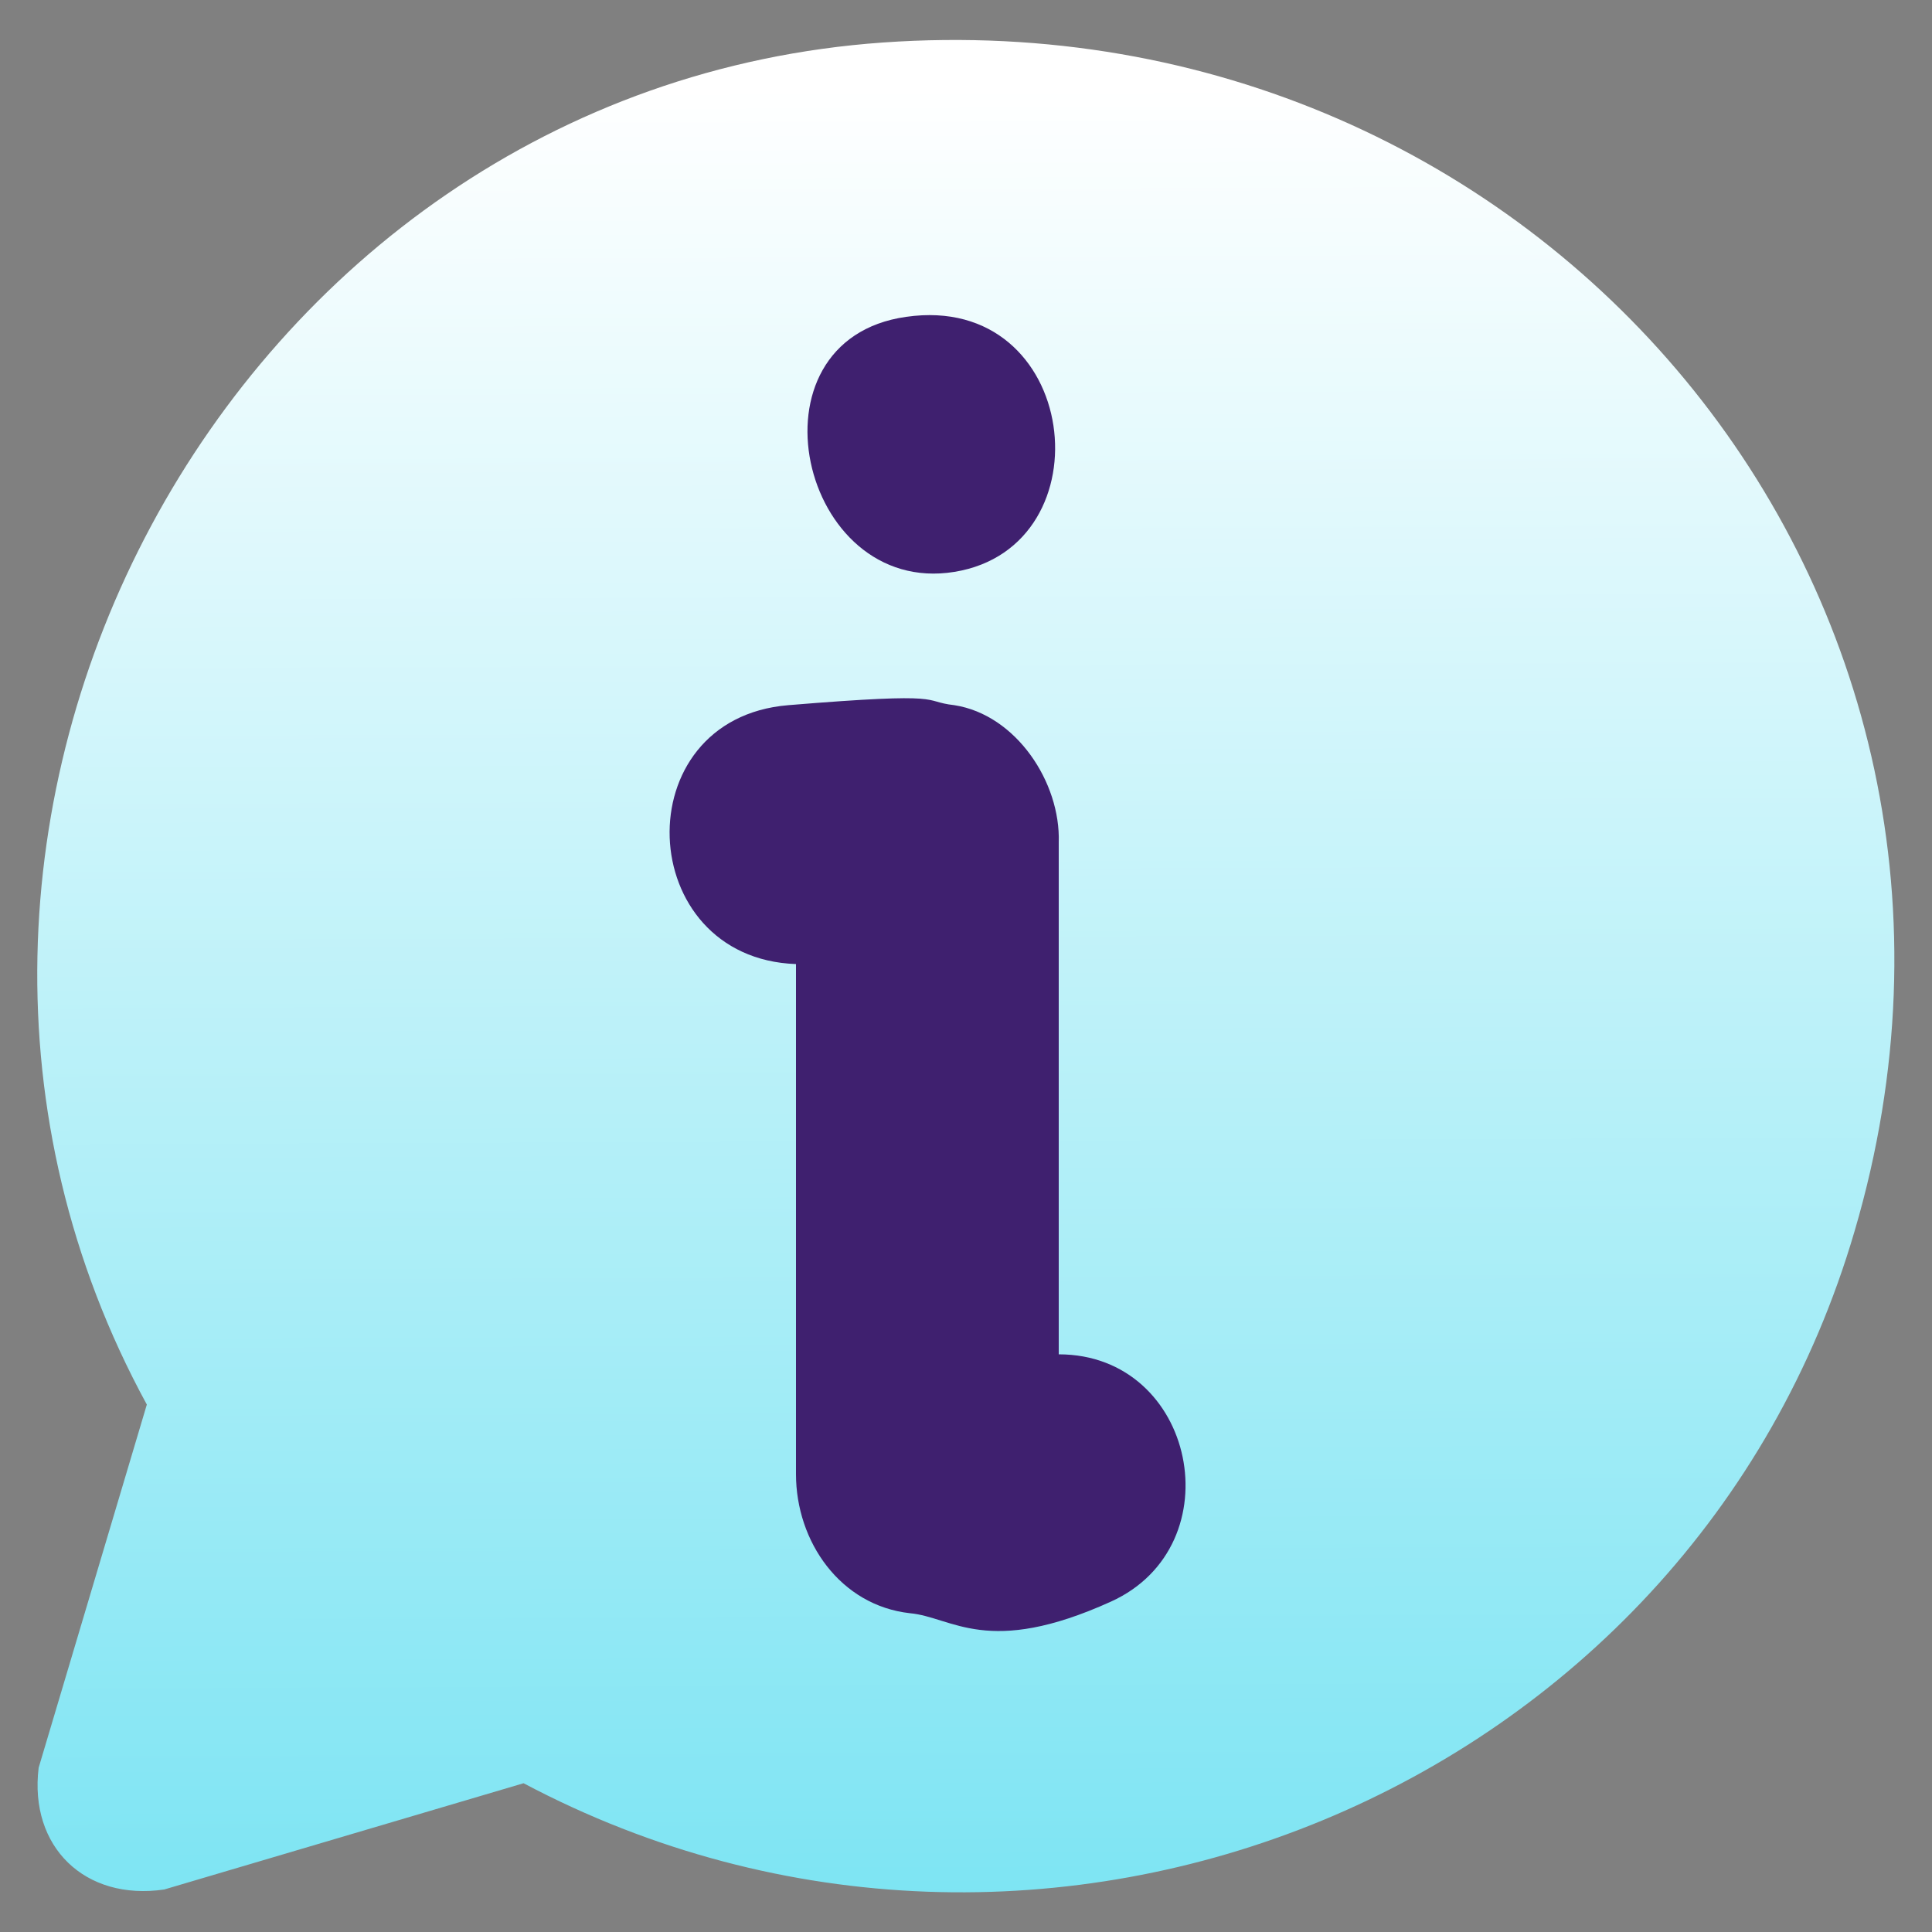
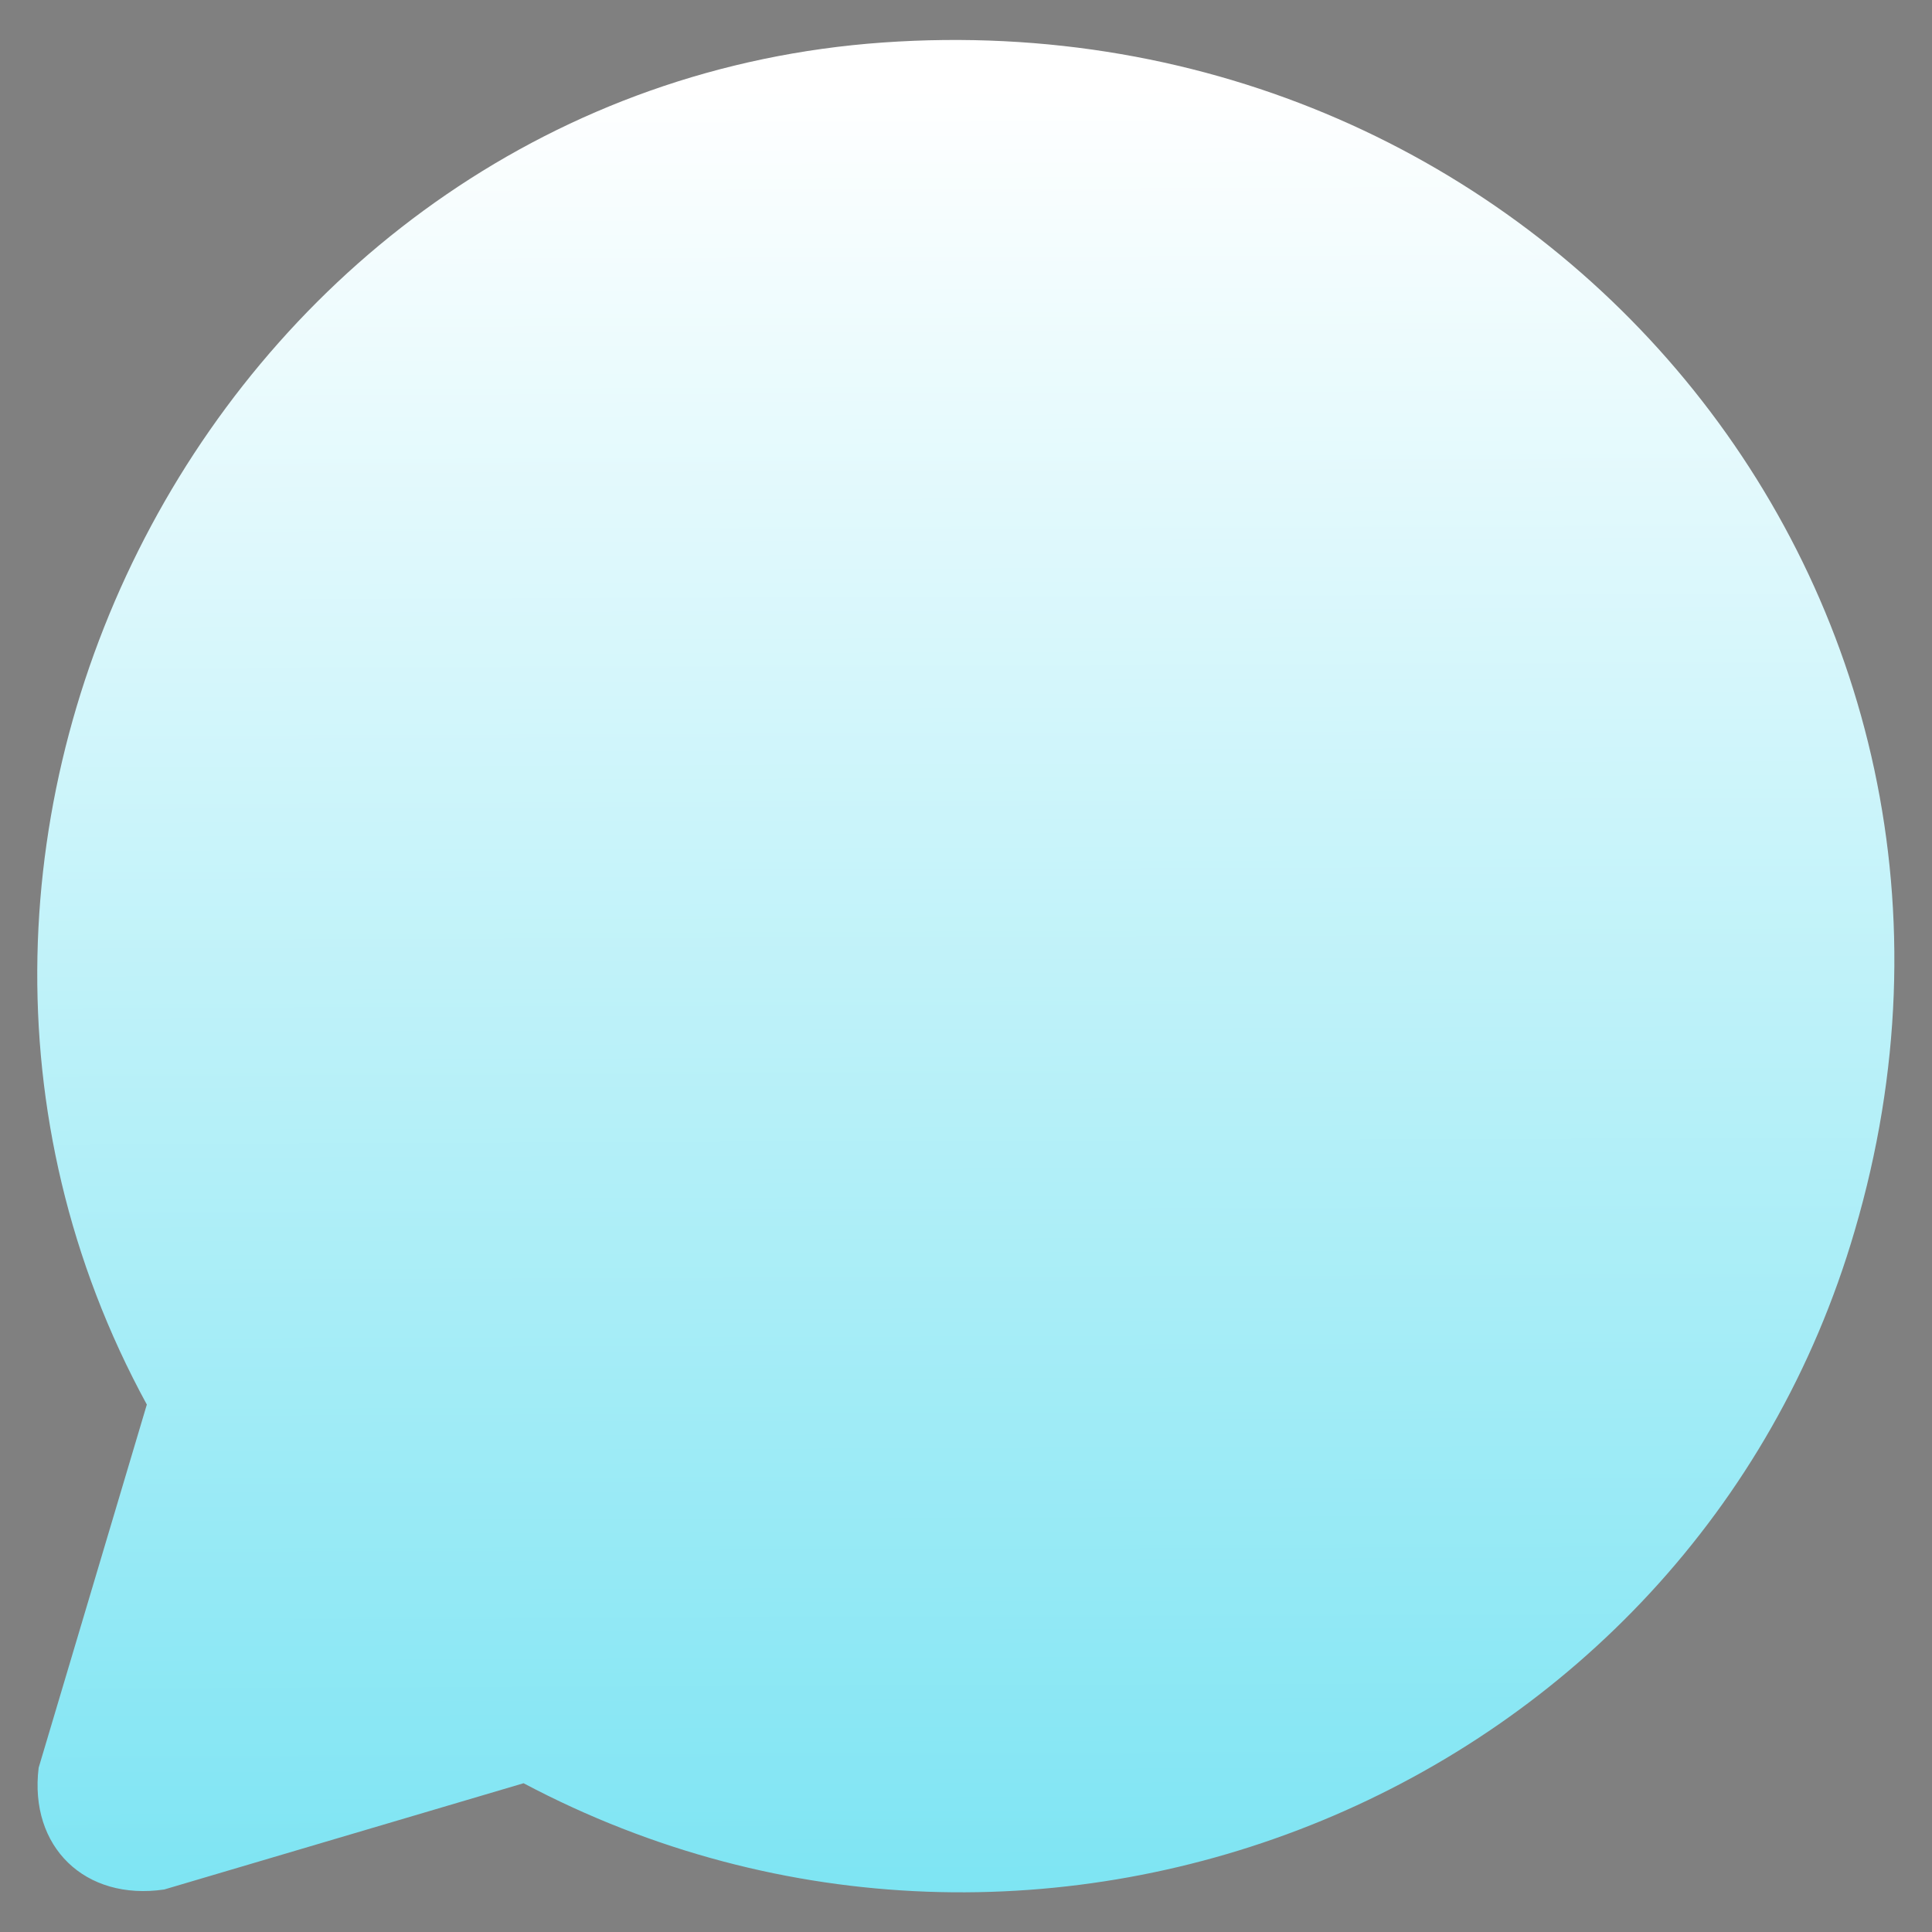
<svg xmlns="http://www.w3.org/2000/svg" id="Layer_1" version="1.1" viewBox="0 0 100 100">
  <rect x="0" y="0" width="100" height="100" fill="#808080" stroke="none" />
  <defs>
    <style>
      .st0 {
        fill: #3f206f;
      }

      .st1 {
        fill: url(#linear-gradient);
      }
    </style>
    <linearGradient id="linear-gradient" x1="49.8" y1="4.5" x2="50.2" y2="113.6" gradientUnits="userSpaceOnUse">
      <stop offset="0" stop-color="#fff" />
      <stop offset="1" stop-color="#68e0f1" />
    </linearGradient>
  </defs>
  <path class="st1" d="M45.7,2.2C79.7-.2,105.7,30.7,96,63.7c-8.5,29.1-42.1,42.8-68.9,28.6l-18.6,5.5c-4.1.6-7-2.2-6.5-6.3l5.6-18.8C-8.6,43,11.7,4.6,45.7,2.2Z" />
  <g>
-     <path class="st0" d="M54.8,70.1c7.1,0,9.1,9.9,2.7,12.8s-8.2.8-10.4.6c-3.6-.4-5.9-3.7-5.9-7.2v-26.4c-8.4-.3-8.9-12.7-.4-13.4s6.8-.2,8.6,0c3.2.5,5.5,4,5.4,7.1v26.4Z" />
-     <path class="st0" d="M46.9,16.4c9-1.3,10.5,11.9,2.5,13.2s-11-12-2.5-13.2Z" />
-   </g>
+     </g>
</svg>